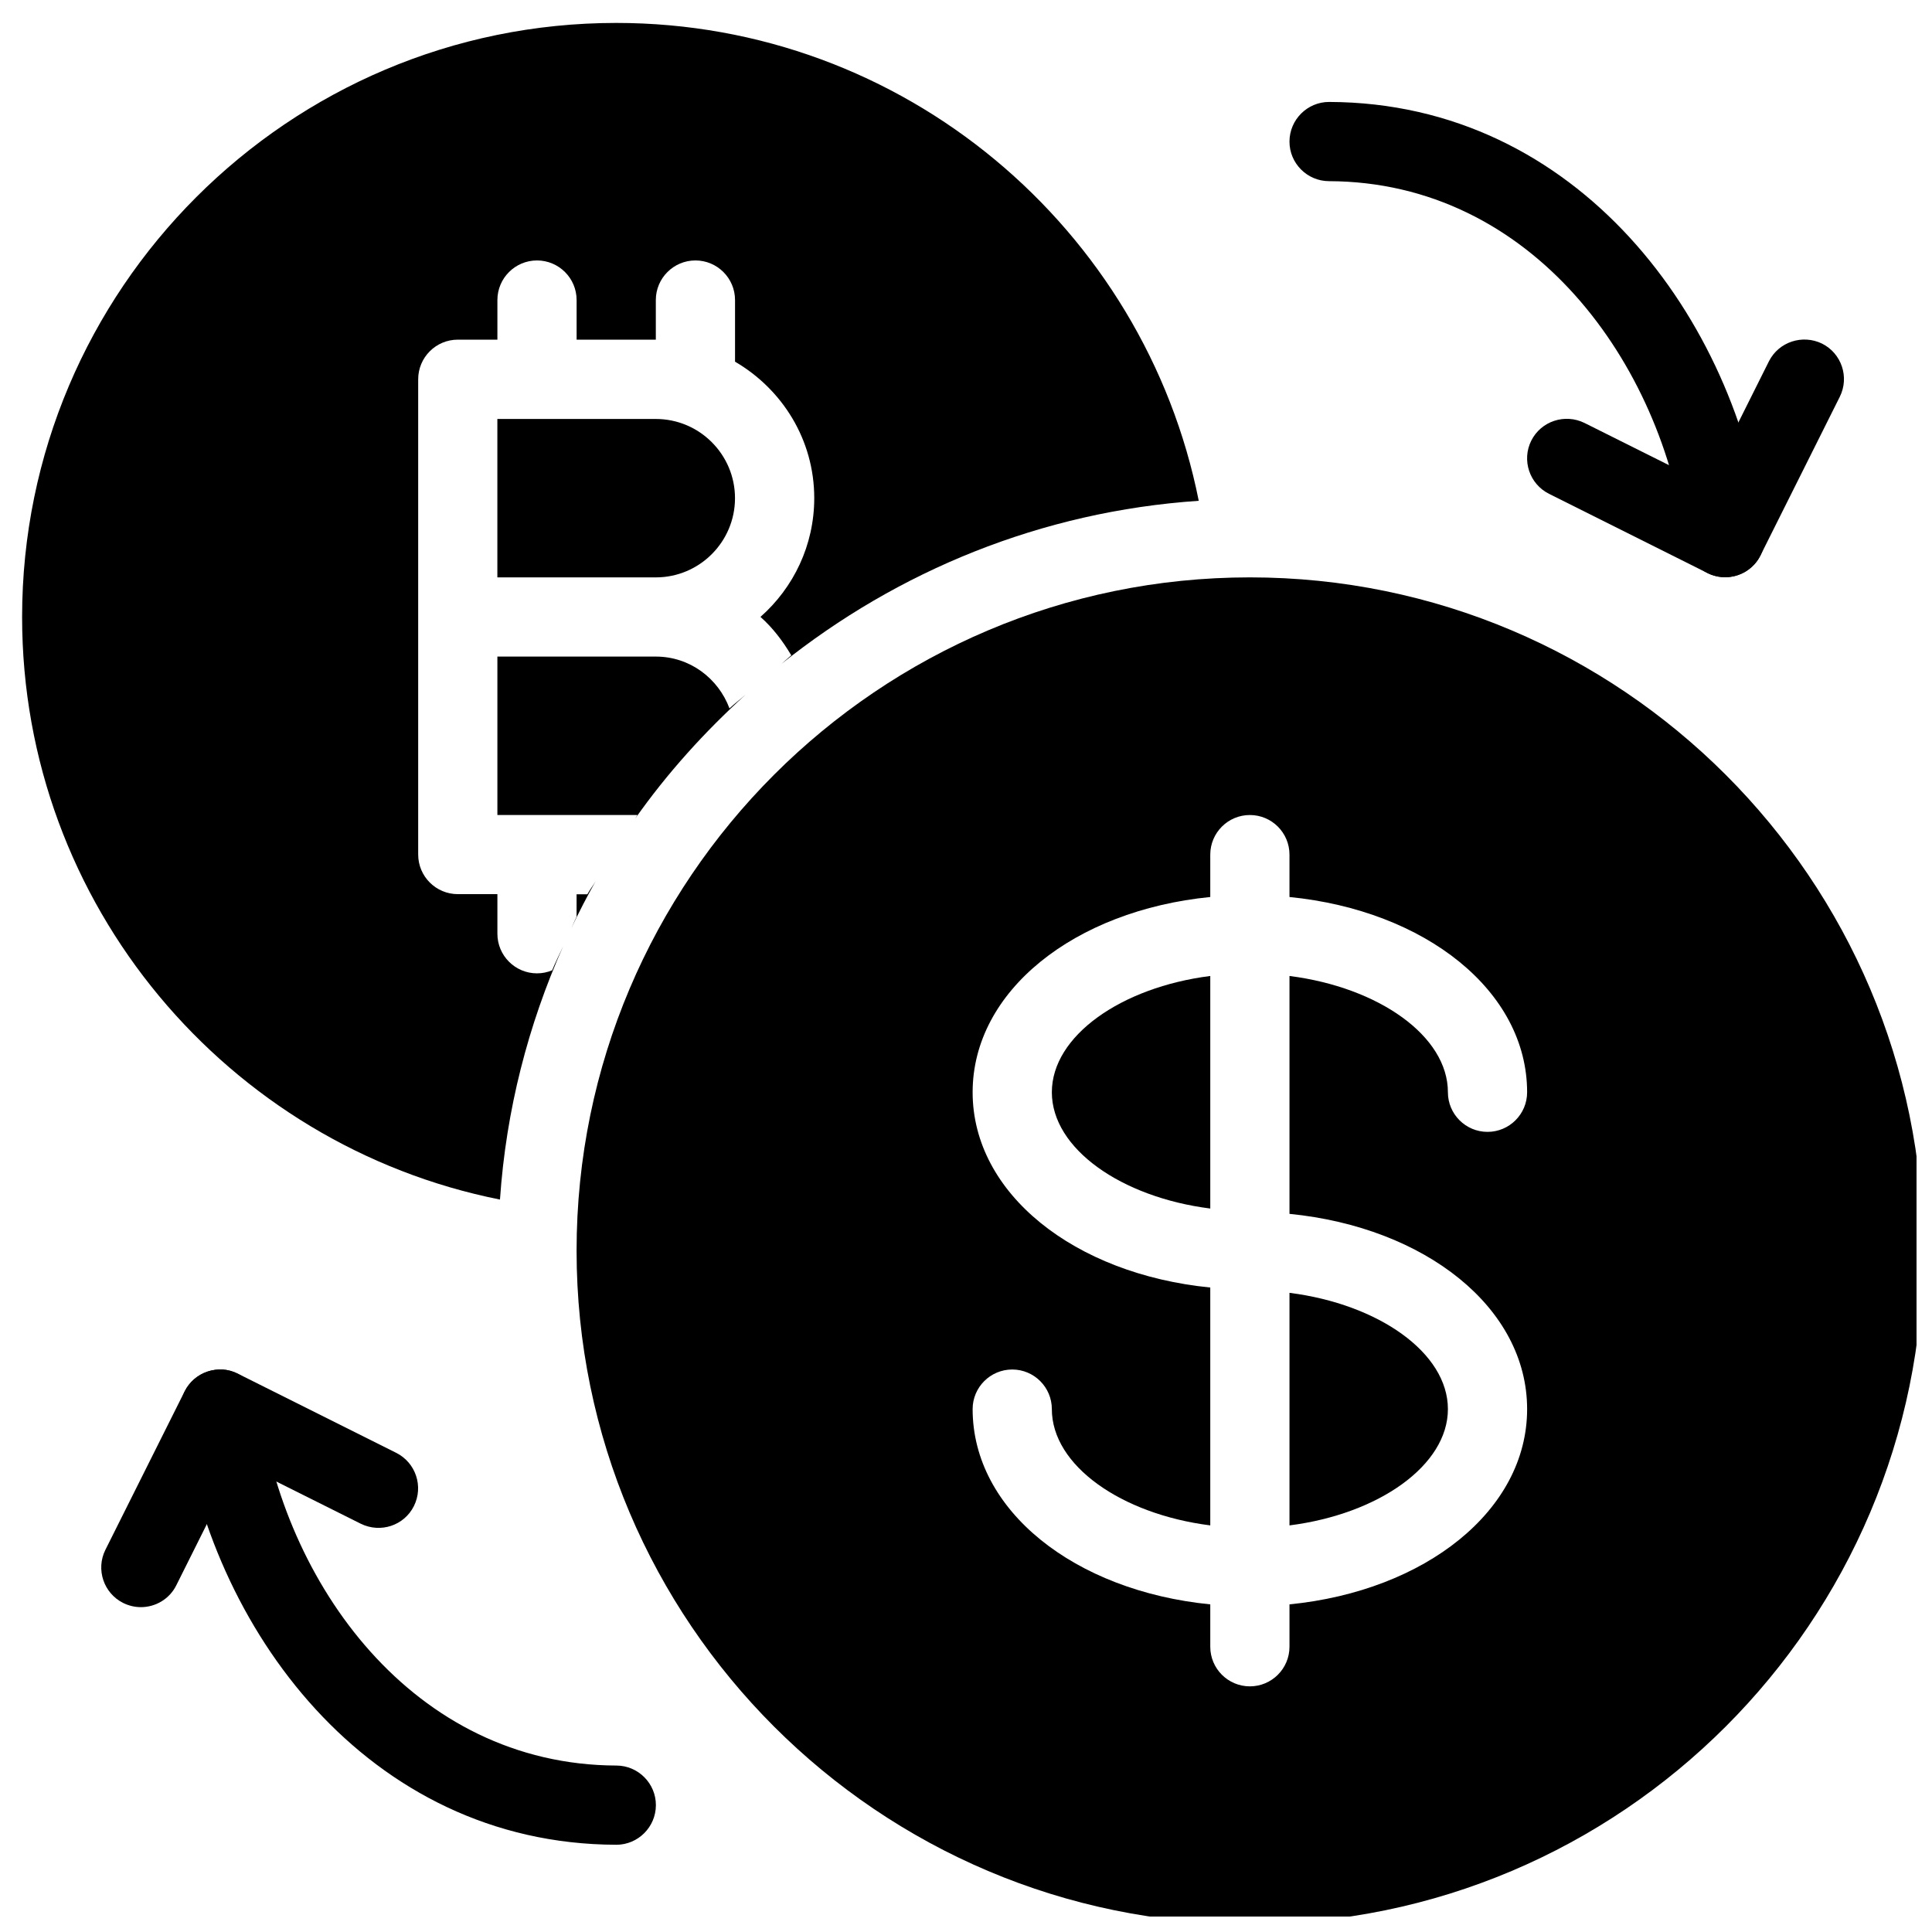
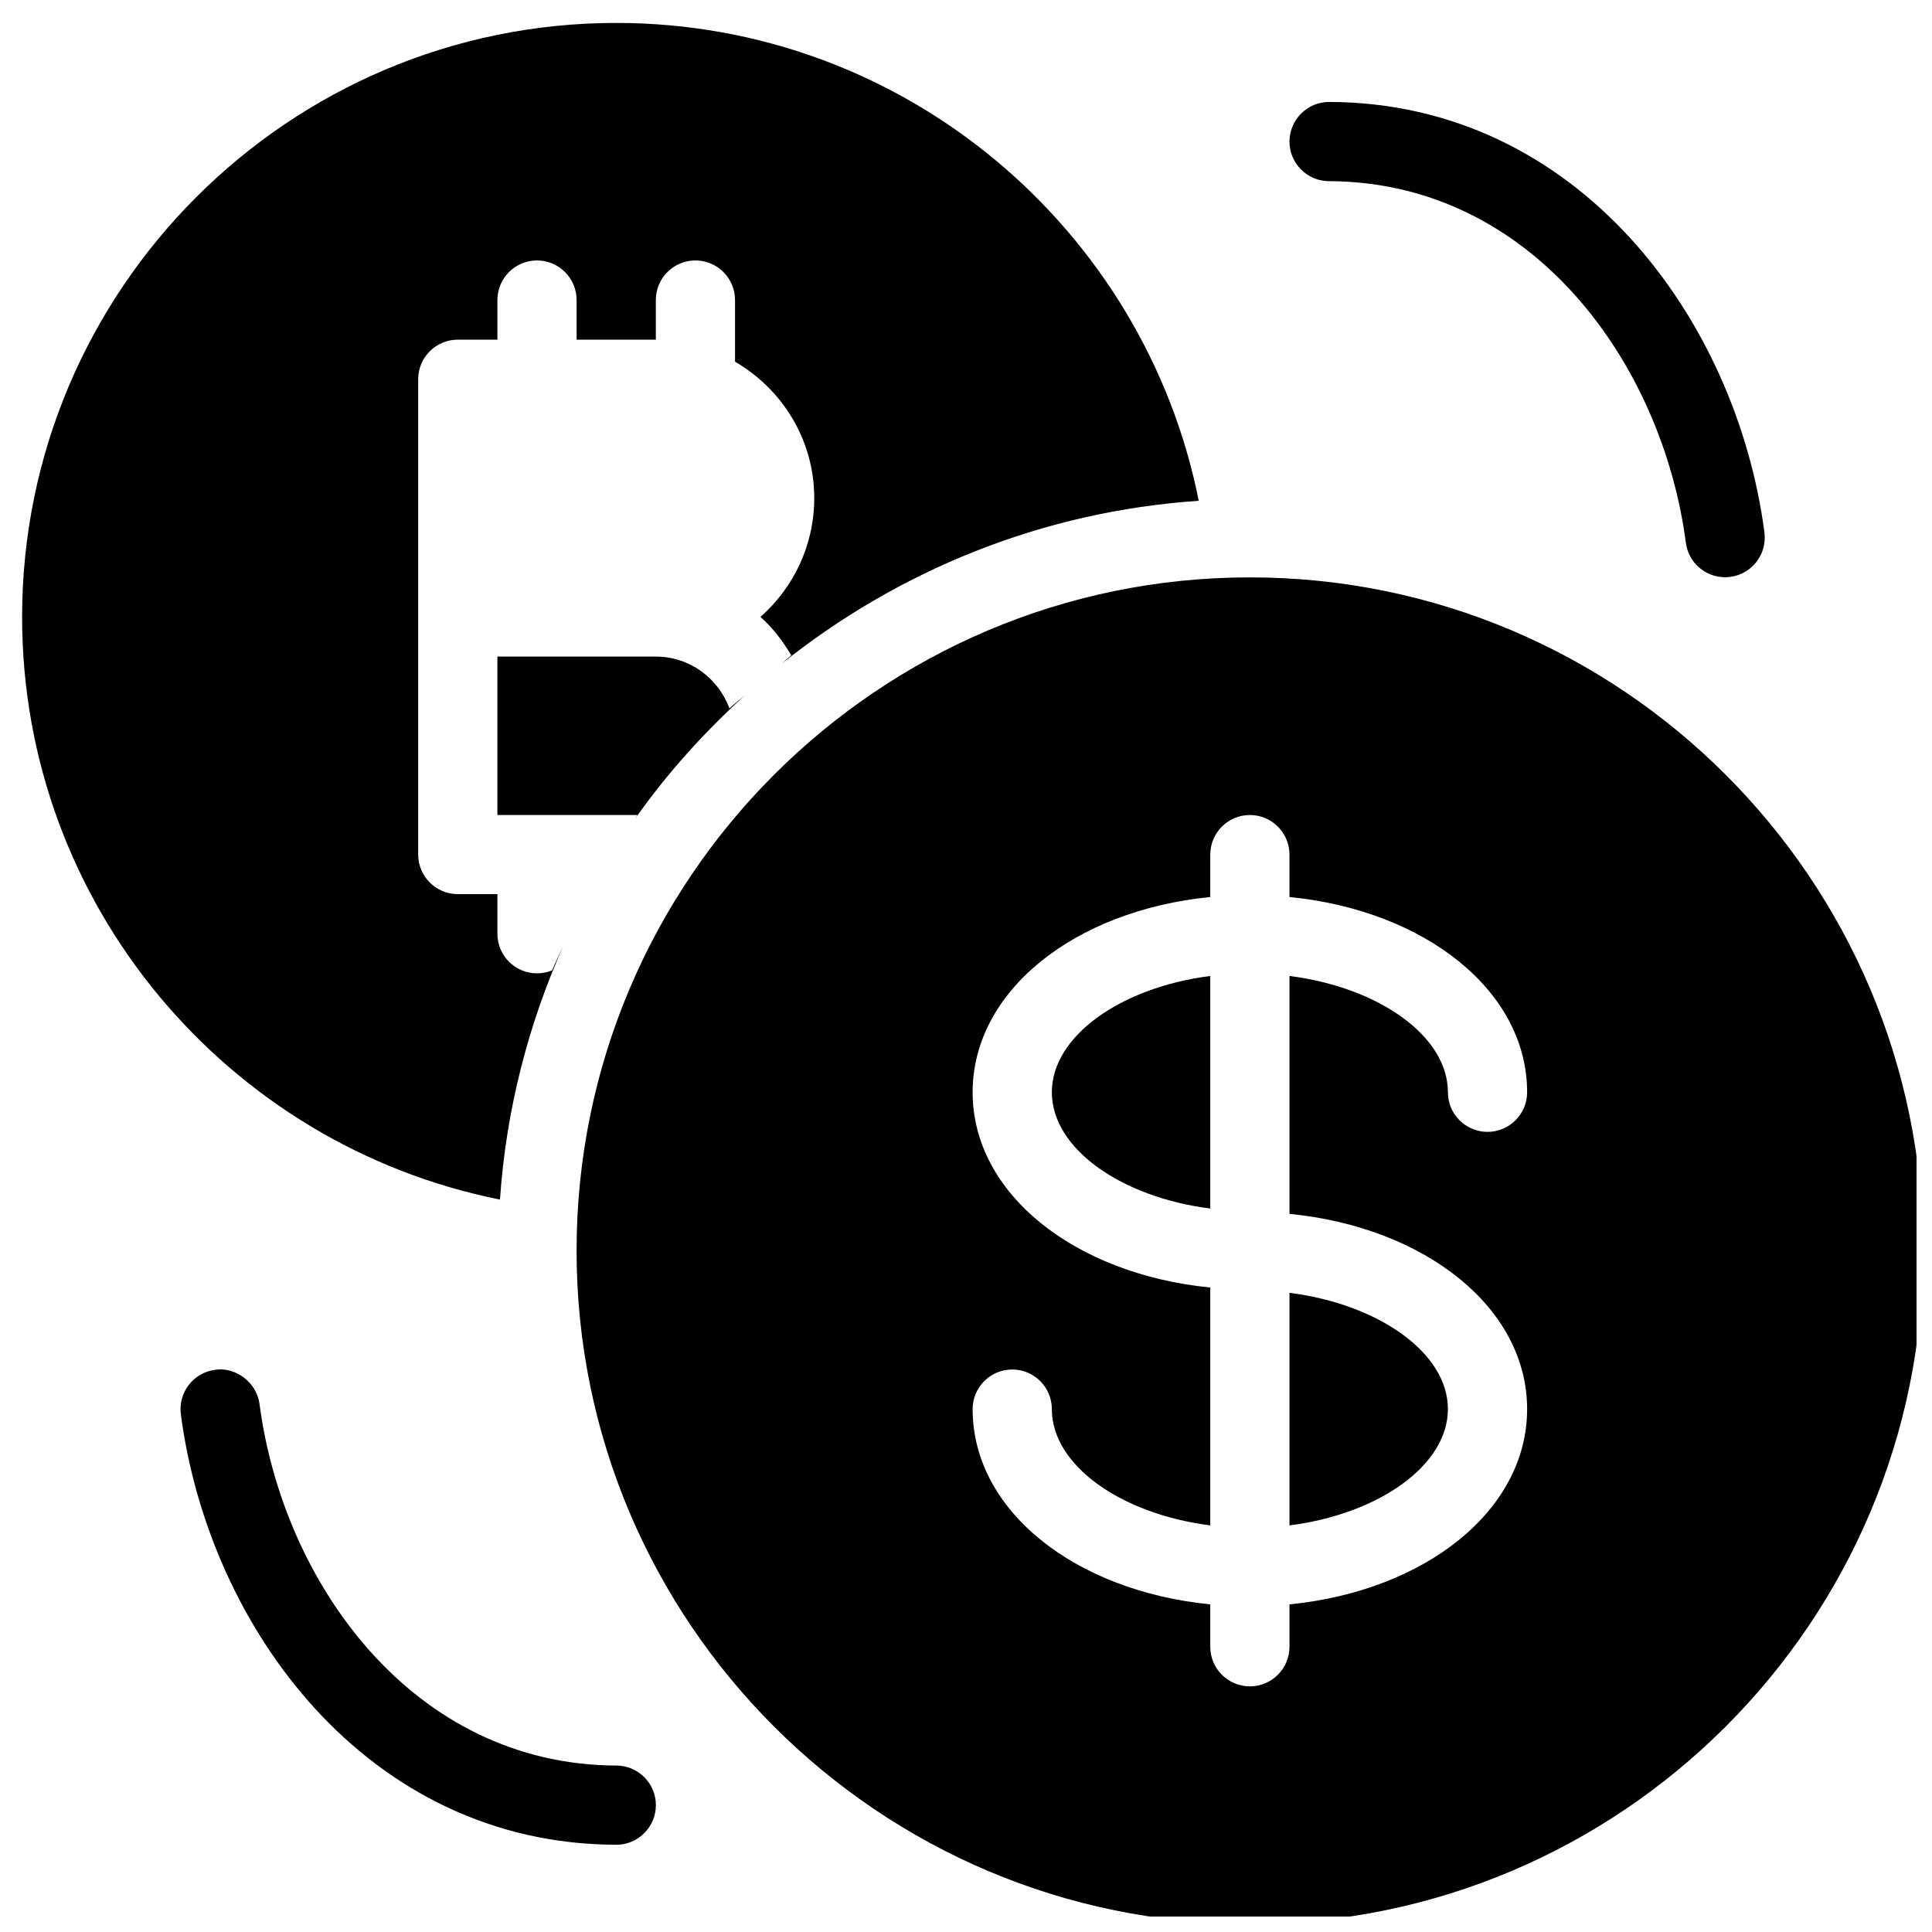
<svg xmlns="http://www.w3.org/2000/svg" width="800px" height="800px" version="1.1" viewBox="144 144 512 512">
  <defs>
    <clipPath id="a">
-       <path d="m296 297h355.9v354.9h-355.9z" />
+       <path d="m296 297h355.9v354.9h-355.9" />
    </clipPath>
  </defs>
-   <path d="m181.34 569.91c-1.574 0-3.168-0.355-4.703-1.113-5.184-2.602-7.285-8.902-4.703-14.086l20.992-41.984c2.602-5.184 8.922-7.242 14.086-4.703l41.984 20.992c5.184 2.602 7.285 8.902 4.703 14.086-2.582 5.207-8.879 7.262-14.086 4.703l-32.602-16.289-16.289 32.602c-1.824 3.672-5.539 5.793-9.383 5.793z" />
  <path d="m307.3 632.88h-0.043c-65.938-0.211-107.94-57.559-115.33-114.09-0.734-5.75 3.297-11.02 9.07-11.777 5.375-0.84 11 3.273 11.777 9.047 6.215 47.484 40.684 95.66 94.59 95.828 5.773 0.02 10.477 4.746 10.453 10.516-0.02 5.781-4.723 10.48-10.516 10.48z" />
-   <path d="m601.19 296.97c-1.574 0-3.168-0.355-4.703-1.113l-41.984-20.992c-5.184-2.602-7.285-8.902-4.703-14.086 2.602-5.184 8.902-7.242 14.086-4.703l32.602 16.289 16.289-32.602c2.602-5.184 8.902-7.223 14.086-4.703 5.184 2.602 7.285 8.902 4.703 14.086l-20.992 41.984c-1.828 3.719-5.543 5.84-9.383 5.84z" />
  <path d="m601.16 296.97c-5.184 0-9.699-3.84-10.391-9.133-6.215-47.484-40.684-95.66-94.59-95.828-5.773-0.02-10.477-4.746-10.453-10.516 0.02-5.773 4.723-10.477 10.496-10.477h0.043c65.938 0.211 107.94 57.559 115.33 114.09 0.734 5.75-3.297 11.02-9.07 11.777-0.441 0.062-0.883 0.082-1.367 0.082z" />
  <path d="m527.71 517.43c0-14.926-18.367-27.816-41.984-30.816v61.633c23.637-3.004 41.984-15.914 41.984-30.816z" />
  <path d="m422.75 433.46c0 14.926 18.367 27.816 41.984 30.816v-61.633c-23.617 3-41.984 15.891-41.984 30.816z" />
  <g clip-path="url(#a)">
    <path d="m475.23 297.01c-98.391 0-178.43 80.043-178.43 178.43 0 98.391 80.043 178.43 178.43 178.43s178.43-80.043 178.43-178.43c0-98.391-80.043-178.43-178.43-178.43zm73.473 220.42c0 26.848-26.977 48.176-62.977 51.746v11.23c0 5.793-4.703 10.496-10.496 10.496s-10.496-4.703-10.496-10.496v-11.23c-36-3.57-62.977-24.898-62.977-51.746 0-5.793 4.703-10.496 10.496-10.496 5.793 0 10.496 4.703 10.496 10.496 0 14.926 18.367 27.816 41.984 30.816v-63.039c-36-3.57-62.977-24.898-62.977-51.746 0-26.848 26.977-48.176 62.977-51.746v-11.23c0-5.793 4.703-10.496 10.496-10.496s10.496 4.703 10.496 10.496v11.23c36 3.57 62.977 24.898 62.977 51.746 0 5.793-4.703 10.496-10.496 10.496-5.793 0-10.496-4.703-10.496-10.496 0-14.926-18.367-27.816-41.984-30.816v63.039c36.023 3.566 62.977 24.895 62.977 51.746z" />
  </g>
-   <path d="m317.79 255.03h-41.984v41.984h41.984c11.586 0 20.992-9.426 20.992-20.992 0-11.566-9.402-20.992-20.992-20.992z" />
  <path d="m290.32 401.15c-1.238 0.504-2.582 0.797-4.008 0.797-5.793 0-10.496-4.703-10.496-10.496v-10.496h-10.496c-5.793 0-10.496-4.703-10.496-10.496v-125.95c0-5.793 4.703-10.496 10.496-10.496h10.496v-10.496c0-5.793 4.703-10.496 10.496-10.496 5.793 0 10.496 4.703 10.496 10.496v10.496h20.992v-10.496c0-5.793 4.703-10.496 10.496-10.496s10.496 4.703 10.496 10.496v16.332c12.492 7.285 20.992 20.676 20.992 36.148 0 12.531-5.519 23.785-14.254 31.488 3.273 2.898 5.918 6.402 8.164 10.18-0.902 0.738-1.723 1.559-2.625 2.293 30.773-24.625 68.895-40.43 110.61-43.242-14.359-72.109-78.09-126.64-154.38-126.64-86.824 0-157.44 70.617-157.44 157.44 0 76.285 54.516 140.02 126.64 154.38 1.617-23.762 7.496-46.328 16.73-67.09-0.965 2.117-2.035 4.195-2.914 6.356z" />
-   <path d="m296.8 380.98v5.941c-0.504 1.008-0.902 2.059-1.406 3.086 2.016-4.242 4.156-8.418 6.465-12.492-0.691 1.195-1.555 2.266-2.203 3.484h-2.856z" />
  <path d="m337.32 331.73c-2.981-7.977-10.516-13.73-19.523-13.73h-41.984v41.984h37.113c-0.211 0.293-0.379 0.629-0.586 0.945 8.5-12.066 18.41-23.004 29.305-32.891-1.406 1.258-2.938 2.391-4.324 3.691z" />
</svg>